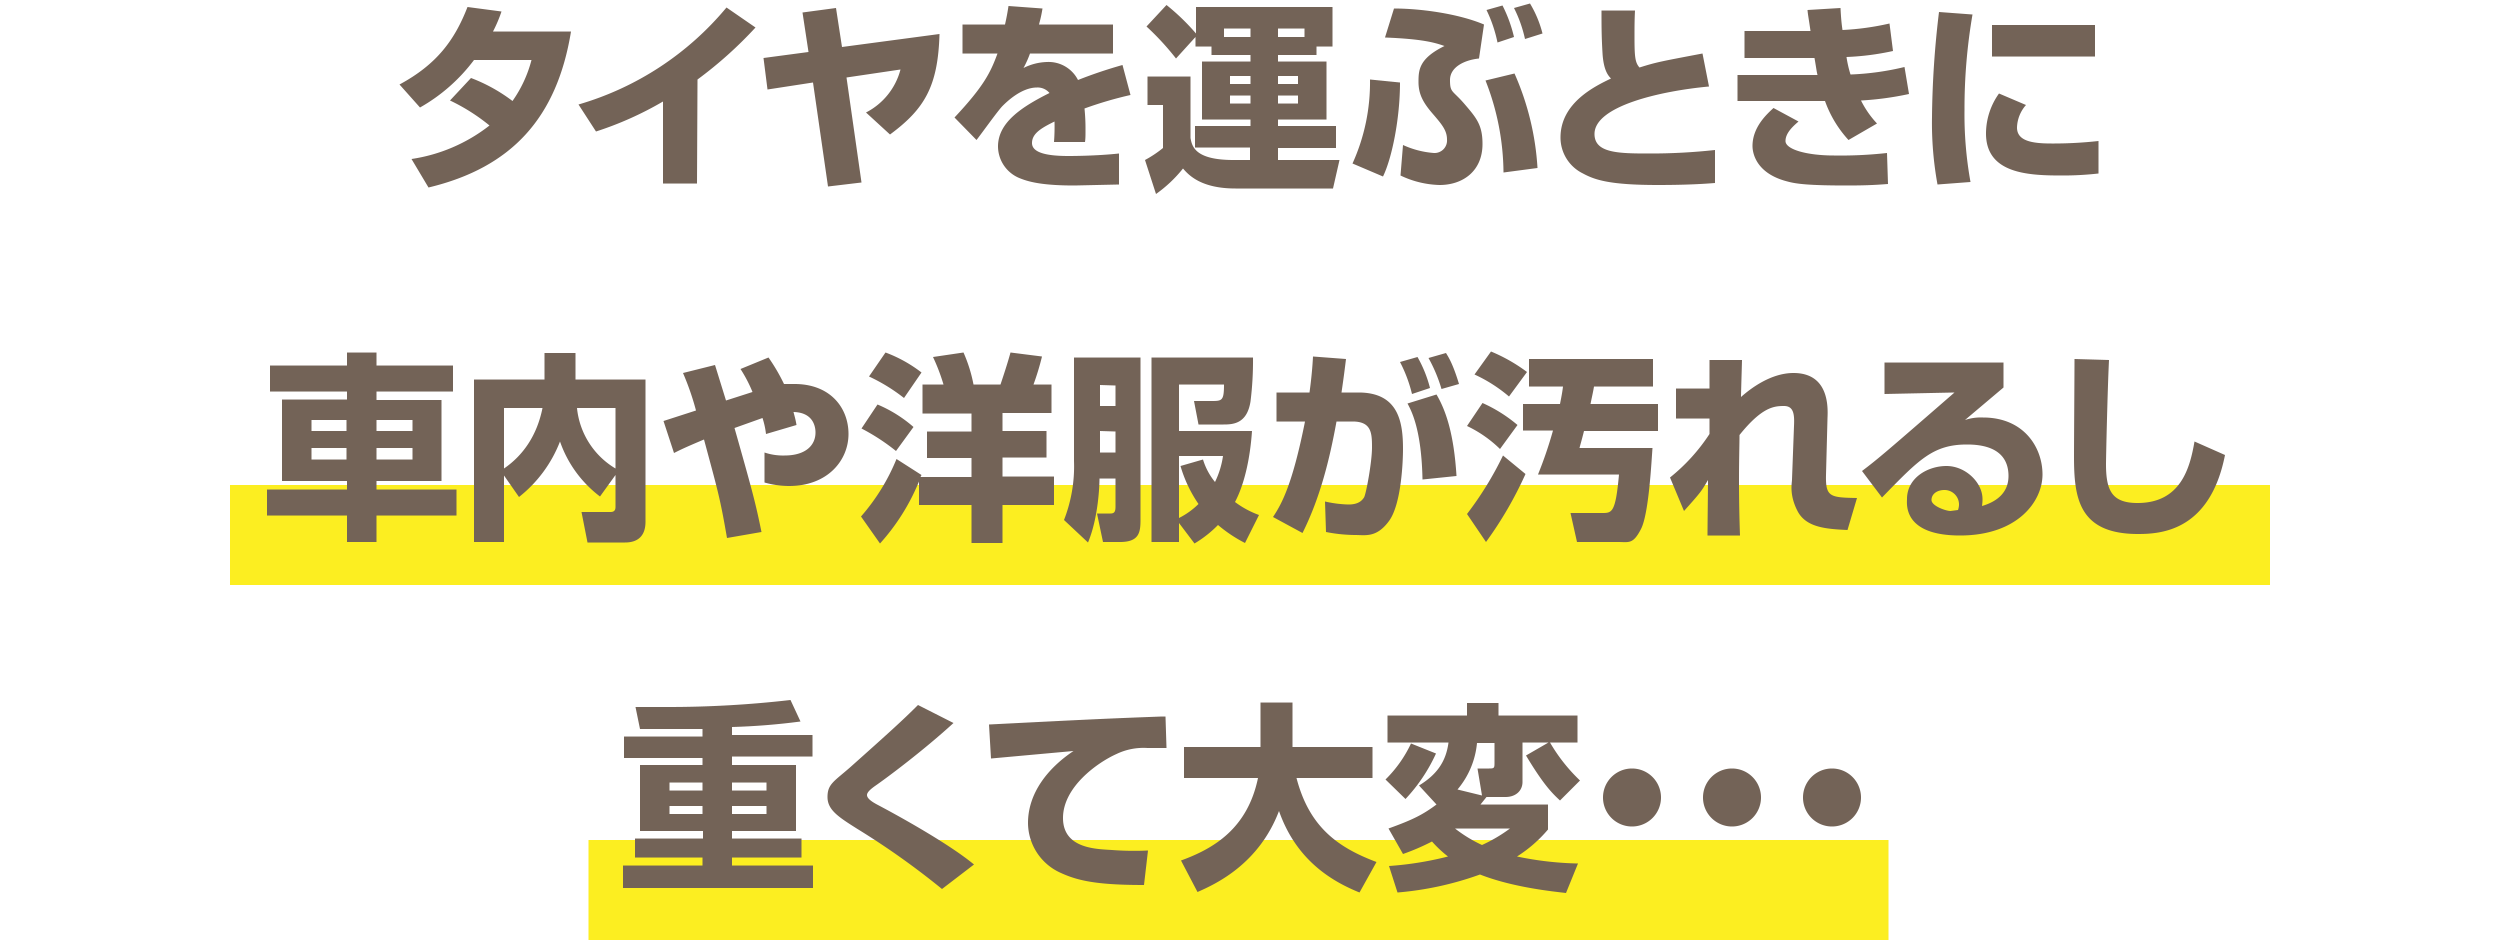
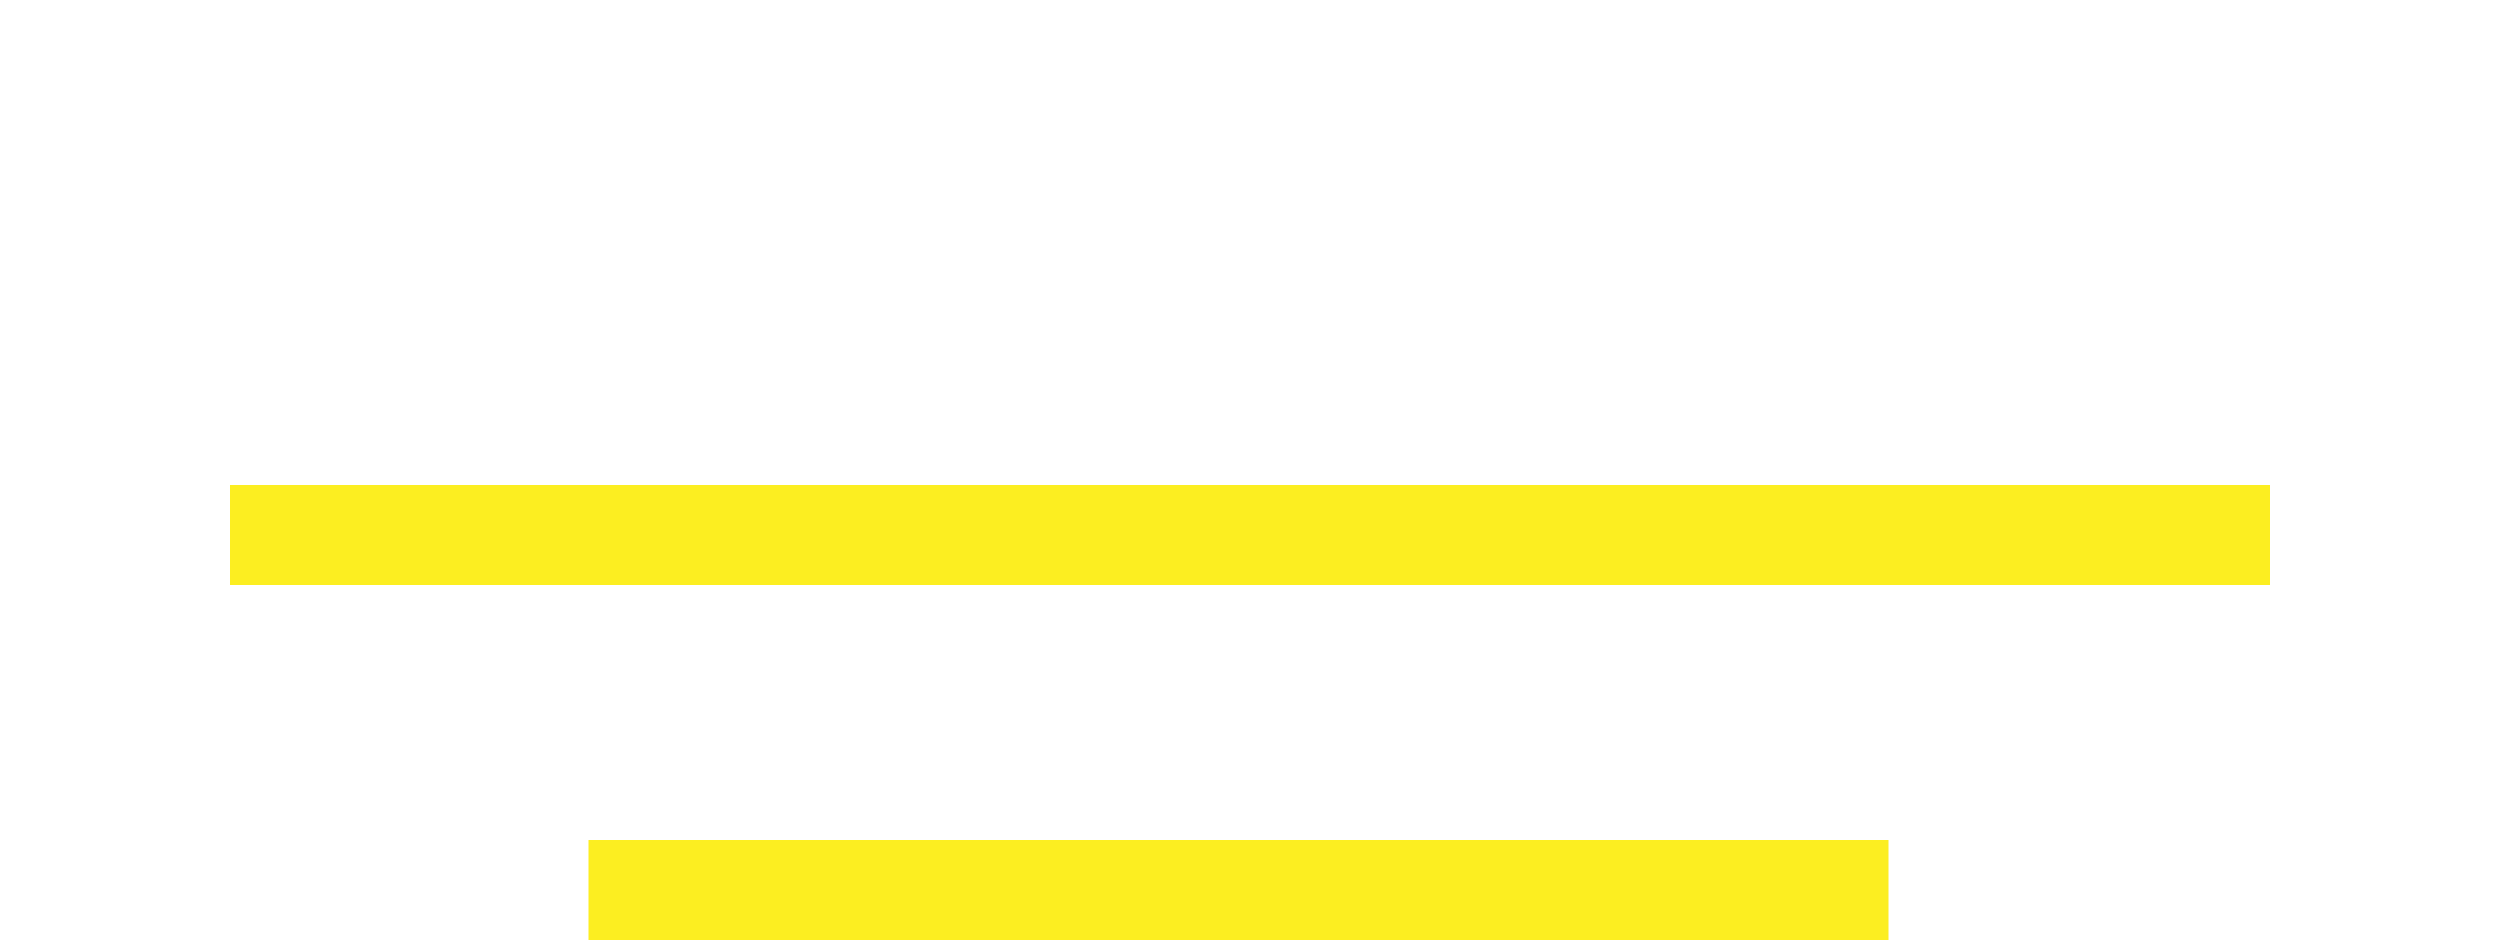
<svg xmlns="http://www.w3.org/2000/svg" width="500" height="188" viewBox="0 0 500 188">
  <title>アートボード 1</title>
  <path fill="#fcee21" d="M46 97h408v20H46zM117.7 168h260v20h-260z" />
-   <path d="M94.2 15.6a33.1 33.1 0 0 1 8.3 4.6 25.1 25.1 0 0 0 3.8-8.2H94.8A35 35 0 0 1 84 21.5l-4.1-4.6c7.4-4 11-8.8 13.6-15.5l6.8.9a28.1 28.1 0 0 1-1.7 4h15.6c-2.8 17.2-11.8 27.2-28.5 31.2l-3.4-5.7a33.2 33.2 0 0 0 15.6-6.7 38.7 38.7 0 0 0-7.9-5zM139.4 36.7h-6.8V20.3a67.5 67.5 0 0 1-13.4 6l-3.5-5.4a60.4 60.4 0 0 0 29.6-19.4l5.8 4a81.2 81.2 0 0 1-11.6 10.4zM187.9 6.8c-.3 10.5-3 15-9.9 20.1l-4.8-4.4a13.5 13.5 0 0 0 6.9-8.6l-10.8 1.6 3 21-6.7.8-3-20.8-9.1 1.4-.8-6.3 9-1.2-1.2-7.9 6.7-.9 1.2 7.8zM208.5 1.7c-.3 1.8-.5 2.4-.7 3.2h14.8v5.8H206a20.4 20.4 0 0 1-1.3 2.9 11.1 11.1 0 0 1 4.7-1.2 6.6 6.6 0 0 1 6.2 3.6 91.7 91.7 0 0 1 8.9-3l1.6 6a76.4 76.4 0 0 0-9.2 2.7 40 40 0 0 1 .2 4.4c0 1 0 1.6-.1 2.3h-6.2a39.3 39.3 0 0 0 .1-4.1c-2.4 1.2-4.5 2.3-4.5 4.3s3.1 2.6 7.3 2.6c.4 0 5.5 0 10.1-.5v6.2l-8.9.2c-5.9 0-8.8-.6-10.8-1.4a6.9 6.9 0 0 1-4.5-6.4c0-4.8 4.7-7.9 10.3-10.7a3.1 3.1 0 0 0-2.5-1.1c-3.1 0-6 2.8-6.9 3.7s-4.4 5.8-5.2 6.8l-4.4-4.5c5.9-6.3 7.2-9 8.6-12.8h-7V4.9h8.5c.3-1.3.5-2.4.7-3.7zM263.3 9.3V11h-7.7v1.3h9.7v11.6h-9.7v1.3h11.6v4.4h-11.6V32h12.3l-1.3 5.7h-19.5c-6.8 0-9.3-2.6-10.5-4a26.4 26.4 0 0 1-5.4 5.1L229 32a22.5 22.5 0 0 0 3.6-2.4V21h-3.1v-5.7h8.6v12.3c.3 1.6.8 4.4 8.6 4.4h3.3v-2.5h-11v-4.3h11.1v-1.3h-9.7V12.3h9.7V11h-7.8V9.3h-3.2V7.4l-3.9 4.3a53.2 53.2 0 0 0-5.9-6.4l4-4.3a44.3 44.3 0 0 1 5.9 5.7V1.4h27.3v7.9zm-18.5-3.6v1.7h5.3V5.7zm1.2 9.5v1.6h4.1v-1.6zm0 3.9v1.6h4.1v-1.6zm14.9-13.4h-5.3v1.7h5.3zm-5.3 9.5v1.6h4v-1.6zm0 3.9v1.6h4v-1.6zM270.5 32.7a39.2 39.2 0 0 0 3.5-16.8l6 .6c0 7.2-1.6 15.1-3.4 18.8zm25.3-21c-2.9.3-5.8 1.7-5.8 4.3s.5 2 2.9 4.8 3.6 4.2 3.6 8c0 5.4-3.9 8.2-8.6 8.2a19.2 19.2 0 0 1-7.8-1.9l.5-6.1a18 18 0 0 0 6.2 1.6 2.5 2.5 0 0 0 2.6-2.7c0-1.8-1-3-2.9-5.2s-2.8-3.9-2.8-6.3.1-4.7 5.2-7.2c-2-.7-4.4-1.4-11.9-1.7l1.8-5.8c5.2 0 12.8 1 18 3.2zm4.9 22.8a51.1 51.1 0 0 0-3.6-18.4l5.8-1.4a54.6 54.6 0 0 1 4.6 18.9zm-1.2-26a27.6 27.6 0 0 0-2.2-6.5l3.2-.9a27.9 27.9 0 0 1 2.3 6.3zm5.5-.7a26.1 26.1 0 0 0-2.2-6.2l3.2-.9a22.2 22.2 0 0 1 2.5 6zM327 2.1c-.1 1.9-.1 3.3-.1 5.2 0 4 .1 5.2 1 6.2 3.5-1.1 4.2-1.2 12.6-2.8l1.3 6.6c-9.7.9-22.9 3.9-22.9 9.5 0 3.8 4.7 3.9 10.9 3.9A118.5 118.5 0 0 0 343 30v6.6c-2.4.2-6.1.4-11.4.4-9.6 0-12.6-1-15-2.3a8 8 0 0 1-4.5-7.2c0-7 7-10.3 10.1-11.8-.6-.6-1.5-1.7-1.7-5.1s-.2-5.4-.2-8.5zM368.1 1.6c.1 1.9.2 3.1.4 4.4a53.2 53.2 0 0 0 9.4-1.3l.7 5.5a52.7 52.7 0 0 1-9.3 1.2 23.3 23.3 0 0 0 .8 3.5 54.5 54.5 0 0 0 10.8-1.5l.9 5.4a61.1 61.1 0 0 1-9.6 1.3 19.2 19.2 0 0 0 3.2 4.6l-5.7 3.3a22.8 22.8 0 0 1-4.7-7.8h-17.5V15h16c-.2-.8-.2-1.1-.6-3.4h-14V6.2h13.2c-.4-2.8-.5-3.1-.6-4.2zm-8.4 22.7c-.9.8-2.6 2.2-2.6 3.9s4.3 2.9 9.7 2.9a84.5 84.5 0 0 0 10.6-.5l.2 6.2c-1.4.1-3.6.3-8.1.3-7.6 0-10.2-.3-12-.8-6.3-1.6-7-5.7-7-7.1 0-3.8 2.9-6.4 4.2-7.6zM394.5 2.9a111.3 111.3 0 0 0-1.6 19.1 75.9 75.9 0 0 0 1.2 14.4l-6.6.5a68.6 68.6 0 0 1-1.1-13.5 188 188 0 0 1 1.4-21zM405.2 21a7.1 7.1 0 0 0-1.8 4.5c0 2.7 3 3.2 6.9 3.2a81.6 81.6 0 0 0 9.4-.5v6.5a63.7 63.7 0 0 1-7.3.4c-6.6 0-15.2-.3-15.2-8.4a13.8 13.8 0 0 1 2.6-8zM419 5v6.3h-20.6V5zM90.6 78.3H75.3V80h13v16.2h-13v1.7h16v5.2h-16v5.3h-5.9v-5.3h-16v-5.2h16v-1.7h-13V79.9h13v-1.6H54v-5.2h15.4v-2.6h5.9v2.6h15.3zM62.3 84v2.2h7V84zm0 5.6v2.3h7v-2.3zm13-5.6v2.2h7.2V84zm0 5.6v2.3h7.2v-2.3zM100.8 95.1v13.3h-6V75.9h14.1v-5.3h6.2v5.3h14v28.3c0 1 0 4.3-4.1 4.3h-7.5l-1.2-6.1h5.8c1 0 1-.7 1-1.1V95l-3.1 4.3a23.4 23.4 0 0 1-8-11 26.1 26.1 0 0 1-8.2 11.1zm0-13.5v12.1c3.8-2.6 6.6-6.6 7.7-12.1zm22.3 0h-7.7a15.9 15.9 0 0 0 7.7 12.1zM153.7 71.5a37.2 37.2 0 0 1 3.1 5.3h2.1c7.2 0 10.8 4.8 10.8 10s-4.1 10.4-11.9 10.4a18 18 0 0 1-4.9-.7v-6a11.5 11.5 0 0 0 4 .6c4.3 0 6.2-2.1 6.2-4.6 0-.8-.2-4-4.4-4.1.2.8.4 1.4.6 2.6l-6.1 1.8a16.2 16.2 0 0 0-.7-3.2l-5.6 2c3.8 13.4 4.2 15 5.4 20.8l-6.9 1.2c-1.4-8.1-1.8-9.3-4.6-19.7-3.8 1.6-4.6 2-6 2.7l-2.1-6.4 6.5-2.1a53.9 53.9 0 0 0-2.6-7.5L143 73l2.2 7.1 5.3-1.7a27.6 27.6 0 0 0-2.4-4.6zM183.8 96.3a42.6 42.6 0 0 1-7.8 12.4l-3.8-5.4a40.8 40.8 0 0 0 7.1-11.5l5 3.2-.2.4h10.2v-3.8h-8.9v-5.3h8.9v-3.6h-9.8v-5.8h4.2a38.9 38.9 0 0 0-2.1-5.5l6.1-.9a29.5 29.5 0 0 1 2 6.4h5.4c.6-1.8 1.4-4.2 2-6.4l6.3.8a52.6 52.6 0 0 1-1.7 5.6h3.6v5.7h-9.8v3.6h8.8v5.3h-8.8v3.8h10.3v5.7h-10.3v7.6h-6.2V101h-10.5zm-8.3-15.4a26.5 26.5 0 0 1 7.2 4.5l-3.5 4.8a41.5 41.5 0 0 0-6.9-4.5zm1.6-10.4a27.3 27.3 0 0 1 7.2 4l-3.5 5.1a35.5 35.5 0 0 0-7-4.3zM214.8 71.5h13.3v32.4c0 2.5-.2 4.5-4.1 4.5h-3.4l-1.2-5.7h2.7c.8 0 1-.4 1-1.4v-5.6h-3.2c0 1.2-.2 7.8-2.3 12.8l-4.8-4.5a29.5 29.5 0 0 0 2-11.8zM220 77v4.2h3.1v-4.1zm0 9.2v4.3h3.1v-4.2zm15.8 18.4v3.8h-5.5V71.5h20.3a65.4 65.4 0 0 1-.5 8.8c-.7 4.4-3.4 4.6-5.4 4.6h-5l-.9-4.7h3.4c2.2 0 2.6 0 2.6-3.3h-9v9.3h14.6c-.4 5.8-1.6 10.8-3.4 14.2a18.4 18.4 0 0 0 4.8 2.6l-2.8 5.6a28.2 28.2 0 0 1-5.4-3.6 23.2 23.2 0 0 1-4.7 3.7zm4.8-12.7a13.1 13.1 0 0 0 2.4 4.5 17.5 17.5 0 0 0 1.6-5.2h-8.8v12.4a15.3 15.3 0 0 0 3.9-2.8 26.3 26.3 0 0 1-3.6-7.6zM269.2 71.8c-.2 1.6-.4 3.3-.9 6.7h3.4c8 0 8.9 5.9 8.9 11.3 0 2.3-.3 11-2.8 14.4s-4.7 2.8-6.8 2.8a31 31 0 0 1-5.8-.6l-.2-6.1a23.4 23.4 0 0 0 4.7.6c2 0 2.7-.8 3.1-1.4s1.6-7.1 1.6-10-.1-5.2-3.9-5.2h-3.2c-1.4 7.7-3.3 15.3-6.8 22.3l-5.9-3.2c1.8-2.7 3.9-6.6 6.4-19.1h-5.7v-5.8h6.6c.4-2.9.6-5.3.7-7.2zm13.2 7a28.1 28.1 0 0 0-2.4-6.4l3.5-1a25 25 0 0 1 2.5 6.2zm2.1 17.1c-.2-10-2.2-13.7-3-15.2l5.8-1.8c2 3.4 3.5 8.2 4 16.3zm3.8-18.1a30.2 30.2 0 0 0-2.6-6.2l3.5-1c.4.7 1.3 1.9 2.6 6.2zM296.5 80.6a29.2 29.2 0 0 1 7 4.4l-3.5 4.8a24.3 24.3 0 0 0-6.6-4.6zm8.6 14.2a75.9 75.9 0 0 1-7.9 13.6l-3.8-5.6a67.3 67.3 0 0 0 7.2-11.7zm-6.9-24.5a33.2 33.2 0 0 1 7.2 4.1l-3.6 4.9a29.7 29.7 0 0 0-6.9-4.4zM312 80.8c.4-2 .5-2.7.6-3.5h-6.8v-5.5h24.8v5.5h-11.8c-.2 1.2-.4 2-.7 3.5h13.5v5.4h-14.8c-.5 2-.7 2.6-.9 3.4h14.6c-.2 2.4-.7 13.1-2.3 16.2s-2.4 2.6-4.6 2.6h-8.2l-1.3-5.8h6.3c2 0 2.7 0 3.4-7.7h-16.2a82.5 82.5 0 0 0 3-8.8h-6v-5.3zM348.4 72c0 .3-.2 6.6-.2 7.4 1.8-1.6 5.9-4.8 10.5-4.8 7.1 0 6.9 6.8 6.8 9l-.3 11.4c-.1 4.4.8 4.5 6.2 4.6l-1.9 6.4c-4.3-.2-8.3-.5-10-3.8s-1.1-5.6-1.1-6.3l.4-10.7c.1-2.2 0-4-2-4s-4.4.2-8.9 5.8c0 1.8-.1 4.8-.1 9s.1 8.6.2 11.1h-6.5c0-1.8.1-9.5.1-11.1-1.3 2.2-1.3 2.3-4.8 6.2l-2.8-6.7a37.2 37.2 0 0 0 7.9-8.7v-3.1h-6.7v-6h6.7V72zM400.7 72.5v5L393 84a10 10 0 0 1 3.6-.5c8.2 0 11.9 6 11.9 11.4s-5 12.2-16.5 12.2-10.6-6.4-10.6-7.3c0-4.2 4.1-6.6 7.9-6.6s7.2 3.3 7.2 6.6a8.5 8.5 0 0 1-.1 1.4c3.4-1 5.3-3 5.3-6s-1.5-6.3-8.3-6.3-9.6 3-17 10.6l-4-5.3c3.3-2.5 4.8-3.8 18.5-15.7l-14 .3v-6.3zm-8.9 28.5a2.9 2.9 0 0 0-2.9-3c-1.5 0-2.6.8-2.6 2s2.9 2.2 3.8 2.2l1.5-.2a3.6 3.6 0 0 0 .2-1zM421.8 72c-.3 6-.6 19.6-.6 20.8 0 5.2 1.1 7.8 6.3 7.8 8.7 0 10.5-7.1 11.4-12.3L445 91c-3 15.2-12.8 15.8-17.4 15.8-12 0-12.8-7.4-12.8-15.6 0-3 .1-16.6.1-19.4zM140.5 145.8H128l-.9-4.4h6.2a213.2 213.2 0 0 0 24.8-1.4l2 4.3a133 133 0 0 1-13.7 1.1v1.6h16.1v4.3h-16.1v1.7h12.8v13.2h-12.8v1.5h13.9v3.8h-13.9v1.6h16.2v4.5h-38v-4.5h15.9v-1.6H127v-3.8h13.6v-1.5H128V153h12.5v-1.4h-15.7v-4.3h15.7zm-6.6 10.7v1.6h6.6v-1.6zm0 4.7v1.6h6.6v-1.6zm12.5-4.7v1.6h6.9v-1.6zm0 4.7v1.6h6.9v-1.6zM188.4 177.8a156.8 156.8 0 0 0-16.9-12c-3.8-2.4-6-3.8-6-6.4s1.3-3.1 4.6-6c7.4-6.6 10.4-9.3 13.5-12.4l7.1 3.6c-5.9 5.4-13.1 10.8-15.7 12.6-.7.5-1.6 1.2-1.6 1.8s.7 1.2 2 1.9c3.8 2 14.2 7.7 19.4 12zM233.3 149.6h-3.8a12.5 12.5 0 0 0-6.2 1.2c-3.8 1.7-10.7 6.6-10.7 12.8s6.8 6.2 9.8 6.4a58 58 0 0 0 7.2.1l-.8 6.9c-9.2 0-13.1-.8-16.6-2.4a11 11 0 0 1-6.6-10c0-6 4-11 9.1-14.4l-16.5 1.5-.4-6.8c21.6-1.1 24-1.2 34.6-1.6h.7zM236.2 172.1c6.6-2.4 13.3-6.4 15.4-16.5h-14.8v-6.2h15.3v-8.9h6.4v8.9h16v6.2h-15.2c2.5 9.6 8 13.8 16 16.8l-3.4 6.1c-4.9-2-12.5-6-16.1-16.3-4 10.5-12.4 14.5-16.3 16.2zM287.2 150.7a33.6 33.6 0 0 1-6.1 9.1l-4-3.9a25 25 0 0 0 5.1-7.2zm-9.5 15c5-1.8 6.9-2.8 9.6-4.8l-3.5-3.8c3.6-2.2 5.4-4.8 5.9-8.6h-12.2v-5.4h15.9v-2.5h6.3v2.5h15.8v5.4H310a34.1 34.1 0 0 0 6 7.6l-4 4c-1.5-1.4-3.2-3-6.8-9l4.5-2.6h-5.2v7.9c0 1.7-1.3 3-3.4 3h-3.8l-1.2 1.5h13.5v5a27 27 0 0 1-6.2 5.4 65.4 65.4 0 0 0 12.2 1.4l-2.4 5.9c-2.5-.3-10.6-1.1-17.2-3.7a64.1 64.1 0 0 1-16.5 3.6l-1.7-5.3a66 66 0 0 0 11.8-1.9 23.3 23.3 0 0 1-3.2-3 45.7 45.7 0 0 1-5.8 2.5zm13.3 0a27.4 27.4 0 0 0 5.4 3.3 30.9 30.9 0 0 0 5.6-3.3zm5.4-6.6l-.9-5.4h2.3c1.1 0 1.1-.1 1.1-1.3v-3.8h-3.5a16.8 16.8 0 0 1-3.9 9.3zM332.2 159.5a5.8 5.8 0 1 1-5.8-5.8 5.8 5.8 0 0 1 5.8 5.8zM352.2 159.5a5.8 5.8 0 1 1-5.8-5.8 5.8 5.8 0 0 1 5.8 5.8zM372.2 159.5a5.8 5.8 0 1 1-5.8-5.8 5.8 5.8 0 0 1 5.8 5.8z" fill="#736357" />
</svg>